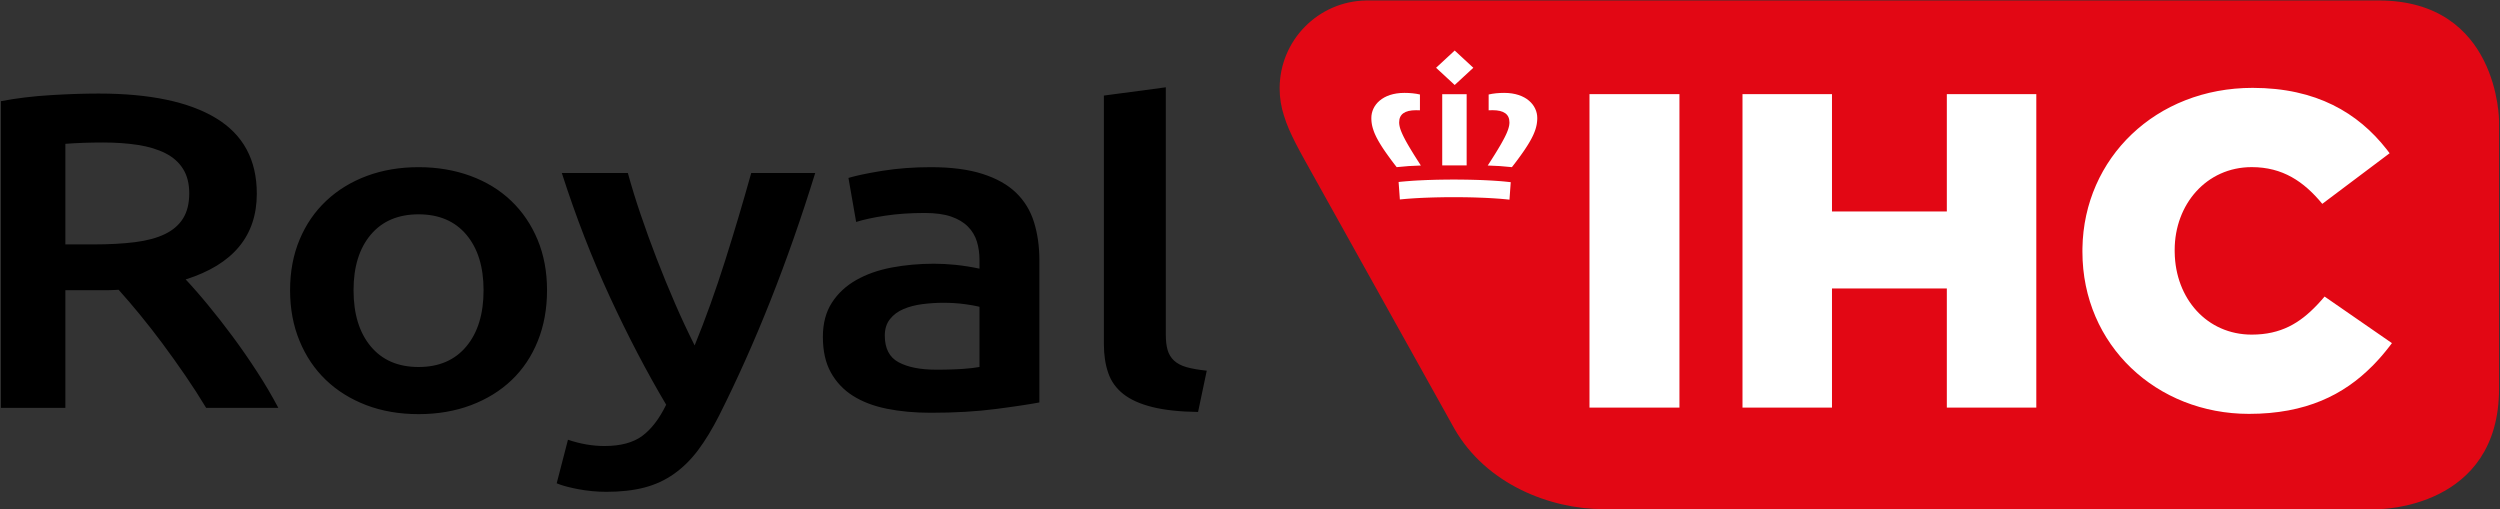
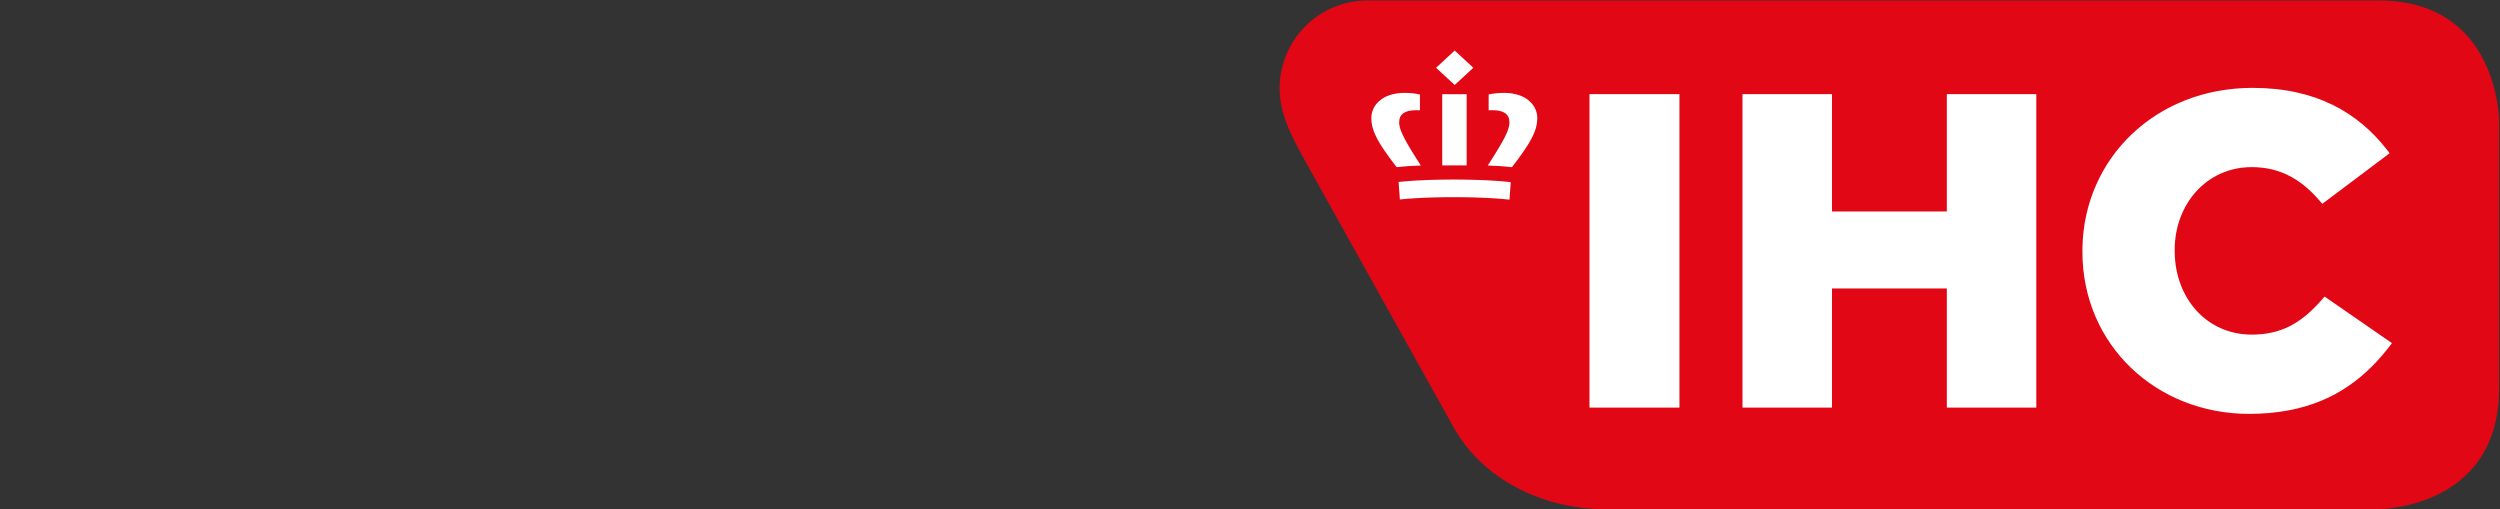
<svg xmlns="http://www.w3.org/2000/svg" xmlns:ns1="http://www.serif.com/" width="100%" height="100%" viewBox="0 0 2199 448" version="1.1" xml:space="preserve" style="fill-rule:evenodd;clip-rule:evenodd;stroke-linejoin:round;stroke-miterlimit:2;">
  <rect x="0" y="0" width="2199" height="448" fill="#333333" stroke="none" />
  <g transform="matrix(1,0,0,1,-380,-714)">
    <g transform="matrix(19.446,0,0,19.446,380.778,714.4)">
      <g id="Royal-IHC" ns1:id="Royal IHC">
-         <path d="M2.269,4.282C1.466,4.329 0.71,4.421 -0,4.556L-0,18.427L2.917,18.427L2.917,13.106L4.769,13.106L4.829,13.106L4.956,13.103C5,13.102 5.047,13.101 5.095,13.098L5.245,13.091C5.271,13.089 5.298,13.088 5.325,13.086C5.65,13.448 5.966,13.817 6.274,14.193C6.629,14.625 6.972,15.065 7.305,15.513C7.657,15.987 8.001,16.468 8.335,16.955C8.666,17.436 8.982,17.927 9.284,18.427L12.549,18.427C12.257,17.875 11.94,17.336 11.599,16.813C11.246,16.266 10.875,15.731 10.488,15.208C10.123,14.714 9.745,14.23 9.353,13.756L9.275,13.662L9.121,13.478C9.095,13.449 9.07,13.419 9.045,13.39L8.899,13.219L8.756,13.057L8.619,12.902C8.596,12.877 8.574,12.853 8.552,12.828L8.422,12.687C8.4,12.664 8.379,12.641 8.358,12.619C10.503,11.942 11.576,10.649 11.576,8.74C11.576,7.21 10.963,6.073 9.736,5.328C8.509,4.583 6.737,4.211 4.422,4.211C4.295,4.211 4.165,4.212 4.032,4.214L3.761,4.219L3.48,4.226L3.191,4.236C3.142,4.238 3.093,4.24 3.043,4.242L2.74,4.256L2.428,4.273C2.376,4.276 2.322,4.279 2.269,4.282ZM6.205,6.536C6.683,6.611 7.096,6.736 7.444,6.912C7.791,7.088 8.057,7.325 8.242,7.623C8.428,7.921 8.52,8.286 8.52,8.72C8.52,9.18 8.428,9.559 8.242,9.857C8.057,10.155 7.783,10.392 7.421,10.567C7.057,10.744 6.606,10.865 6.066,10.933C5.526,11.001 4.901,11.035 4.191,11.035L2.917,11.035L2.917,6.485C3.442,6.445 4.013,6.425 4.63,6.425C5.201,6.425 5.726,6.462 6.205,6.536ZM24.276,10.821C23.99,10.138 23.593,9.552 23.083,9.065C22.574,8.577 21.96,8.202 21.243,7.937C20.525,7.674 19.741,7.541 18.893,7.541C18.044,7.541 17.264,7.674 16.554,7.937C15.844,8.202 15.231,8.577 14.714,9.065C14.196,9.552 13.795,10.138 13.51,10.821C13.224,11.506 13.081,12.267 13.081,13.106C13.081,13.946 13.224,14.711 13.51,15.401C13.795,16.092 14.193,16.681 14.702,17.168C15.211,17.655 15.821,18.035 16.531,18.306C17.241,18.576 18.028,18.712 18.893,18.712C19.757,18.712 20.548,18.576 21.266,18.306C21.984,18.035 22.597,17.655 23.107,17.168C23.616,16.681 24.01,16.092 24.287,15.401C24.565,14.711 24.704,13.946 24.704,13.106C24.704,12.267 24.561,11.506 24.276,10.821ZM21.057,15.645C20.54,16.268 19.819,16.58 18.893,16.58C17.967,16.58 17.245,16.268 16.728,15.645C16.21,15.023 15.952,14.176 15.952,13.107C15.952,12.05 16.21,11.214 16.728,10.598C17.245,9.983 17.967,9.674 18.893,9.674C19.819,9.674 20.54,9.983 21.057,10.598C21.574,11.214 21.833,12.05 21.833,13.107C21.833,14.176 21.575,15.023 21.057,15.645ZM33.94,7.806C33.571,9.129 33.179,10.446 32.764,11.756C32.334,13.117 31.873,14.4 31.381,15.605C31.069,14.984 30.774,14.354 30.498,13.716C30.205,13.041 29.926,12.361 29.661,11.674C29.403,11.006 29.159,10.333 28.929,9.654C28.721,9.044 28.531,8.428 28.36,7.806L25.373,7.806C26.008,9.783 26.733,11.651 27.547,13.411C28.361,15.172 29.21,16.797 30.093,18.286C29.783,18.922 29.423,19.392 29.012,19.697C28.601,20.001 28.031,20.154 27.302,20.154C26.76,20.154 26.209,20.059 25.651,19.87L25.141,21.84C25.317,21.916 25.562,21.989 25.875,22.057L26.025,22.088C26.051,22.093 26.077,22.099 26.103,22.104C26.527,22.185 26.958,22.226 27.39,22.226C28.039,22.226 28.61,22.161 29.105,22.033C29.599,21.904 30.047,21.698 30.449,21.413C30.851,21.129 31.214,20.77 31.539,20.337C31.863,19.903 32.18,19.382 32.489,18.773C34.137,15.496 35.586,11.841 36.834,7.806L33.94,7.806ZM40.607,16.366C40.19,16.143 39.982,15.74 39.982,15.158C39.982,14.86 40.059,14.613 40.214,14.417C40.368,14.22 40.572,14.068 40.827,13.959C41.082,13.851 41.367,13.777 41.684,13.736C42,13.696 42.313,13.675 42.621,13.675C42.976,13.675 43.3,13.696 43.594,13.736L43.724,13.755L43.845,13.774L43.956,13.792C43.973,13.795 43.99,13.799 44.007,13.802L44.103,13.821L44.189,13.839C44.216,13.846 44.242,13.852 44.265,13.858L44.265,16.579C44.068,16.615 43.831,16.643 43.553,16.663L43.398,16.673L43.234,16.681L43.063,16.688C43.034,16.689 43.004,16.69 42.974,16.691L42.791,16.696L42.6,16.699L42.298,16.701C41.587,16.701 41.024,16.589 40.607,16.366ZM39.889,7.703L39.708,7.733L39.535,7.763L39.37,7.792L39.213,7.822L39.064,7.852L38.923,7.881L38.79,7.911L38.665,7.94L38.548,7.97C38.529,7.975 38.511,7.98 38.493,7.984L38.388,8.014C38.371,8.019 38.355,8.024 38.338,8.029L38.686,10.019C39.025,9.911 39.465,9.816 40.005,9.735C40.546,9.653 41.14,9.613 41.788,9.613C42.266,9.613 42.664,9.667 42.981,9.775C43.297,9.884 43.552,10.036 43.745,10.232C43.934,10.422 44.073,10.656 44.15,10.913C44.227,11.17 44.265,11.441 44.265,11.725L44.265,12.131C43.906,12.054 43.543,11.997 43.177,11.959C42.854,11.926 42.53,11.909 42.205,11.908C41.541,11.908 40.904,11.966 40.295,12.08C39.685,12.196 39.149,12.385 38.685,12.649C38.222,12.913 37.856,13.255 37.586,13.675C37.316,14.095 37.181,14.609 37.181,15.218C37.181,15.855 37.3,16.39 37.54,16.823C37.776,17.254 38.119,17.617 38.535,17.879C38.96,18.15 39.472,18.346 40.075,18.468C40.677,18.59 41.34,18.65 42.066,18.65C43.162,18.65 44.146,18.593 45.018,18.478L45.405,18.426L45.674,18.389L45.926,18.353L46.235,18.307L46.513,18.263L46.759,18.222L46.923,18.193C46.941,18.19 46.958,18.186 46.974,18.183L46.974,11.745C46.974,11.123 46.893,10.551 46.731,10.029C46.569,9.508 46.299,9.064 45.921,8.699C45.543,8.333 45.037,8.049 44.404,7.846C43.771,7.643 42.992,7.541 42.066,7.541C41.294,7.541 40.569,7.595 39.889,7.703ZM54.545,16.746C54.175,16.708 53.87,16.655 53.631,16.587C53.391,16.519 53.202,16.418 53.063,16.288C52.925,16.158 52.825,15.993 52.774,15.811C52.72,15.624 52.693,15.394 52.693,15.12L52.693,3.928L49.892,4.302L49.892,15.55C49.892,16.035 49.957,16.469 50.089,16.848C50.219,17.228 50.447,17.546 50.771,17.801C51.095,18.057 51.531,18.253 52.08,18.39C52.627,18.527 53.318,18.602 54.152,18.614L54.545,16.746Z" style="fill-rule:nonzero;" />
        <path d="M113,17.554L113,5.455C113,5.455 113,0 107.545,0L61.752,0L61.752,0.001C59.586,0.038 57.842,1.804 57.842,3.978C57.842,4.41 57.911,4.825 58.039,5.215C58.273,6.003 58.794,6.895 59.383,7.954C59.383,7.954 64.903,17.867 65.743,19.365C67.181,21.88 70.072,23.009 72.49,23.009L107.545,23.009C107.545,23.009 113,23.009 113,17.554" style="fill:rgb(226,7,20);fill-rule:nonzero;" />
        <path d="M71.857,18.416L75.926,18.416L75.926,4.237L71.857,4.237L71.857,18.416ZM78.778,18.416L82.826,18.416L82.826,13.029L88.021,13.029L88.021,18.416L92.068,18.416L92.068,4.237L88.021,4.237L88.021,9.544L82.826,9.544L82.826,4.237L78.778,4.237L78.778,18.416ZM101.686,18.7C104.274,18.7 105.979,17.832 107.263,16.54L107.369,16.432C107.404,16.395 107.439,16.358 107.473,16.321L107.576,16.209C107.609,16.171 107.643,16.133 107.676,16.095L107.775,15.979L107.872,15.862L107.968,15.742L108.062,15.622L108.154,15.5L105.108,13.393L105.06,13.449L104.964,13.559L104.868,13.666L104.771,13.77C103.993,14.59 103.141,15.115 101.812,15.115C99.788,15.115 98.357,13.488 98.328,11.392L98.327,11.286C98.327,9.22 99.767,7.539 101.812,7.539C103.209,7.539 104.169,8.187 105.004,9.2L108.05,6.911L108.004,6.85L107.911,6.729C106.62,5.085 104.731,3.954 101.853,3.954C97.474,3.954 94.22,7.13 94.155,11.203L94.154,11.367C94.154,15.601 97.514,18.7 101.686,18.7ZM67.296,4.969C67.355,4.966 67.415,4.964 67.475,4.964C67.986,4.964 68.236,5.149 68.236,5.511L68.236,5.545L68.233,5.58L68.229,5.616L68.224,5.654C68.222,5.66 68.221,5.667 68.22,5.673L68.211,5.713L68.2,5.755L68.187,5.8L68.172,5.846L68.154,5.895C68.151,5.903 68.148,5.911 68.144,5.92L68.123,5.973L68.099,6.029L68.072,6.087L68.026,6.182L67.991,6.249L67.953,6.32L67.912,6.395L67.868,6.474L67.82,6.558L67.713,6.738L67.623,6.886L67.523,7.046L67.452,7.159L67.337,7.339L67.254,7.466C67.62,7.475 67.985,7.5 68.348,7.54L68.493,7.352L68.583,7.233L68.668,7.118L68.748,7.008L68.822,6.903C68.835,6.886 68.846,6.869 68.858,6.852L68.926,6.753L68.989,6.657C68.999,6.642 69.009,6.626 69.019,6.611L69.076,6.521L69.128,6.435C69.145,6.407 69.161,6.379 69.176,6.352L69.221,6.271C69.235,6.245 69.248,6.219 69.261,6.194L69.298,6.119L69.331,6.046L69.36,5.976C69.37,5.953 69.378,5.93 69.387,5.907L69.41,5.841C69.413,5.83 69.417,5.819 69.42,5.808L69.439,5.743C69.447,5.712 69.455,5.68 69.461,5.649L69.473,5.587L69.481,5.526C69.484,5.506 69.486,5.486 69.488,5.466L69.492,5.405C69.493,5.395 69.493,5.385 69.494,5.375L69.495,5.315C69.495,4.745 69,4.181 67.996,4.181C67.749,4.181 67.502,4.205 67.296,4.254L67.296,4.969ZM66.603,3.045L65.76,2.265L64.918,3.045L65.76,3.824L66.603,3.045ZM64.23,7.466L64.07,7.217L63.927,6.991L63.801,6.786L63.69,6.601L63.64,6.515L63.572,6.395L63.531,6.32L63.494,6.249L63.459,6.182L63.413,6.087L63.386,6.028L63.362,5.973L63.34,5.92L63.321,5.87L63.304,5.822L63.29,5.777L63.278,5.734L63.269,5.693L63.261,5.654L63.255,5.616L63.251,5.58C63.25,5.574 63.25,5.569 63.25,5.563L63.248,5.528C63.248,5.523 63.248,5.517 63.248,5.512C63.248,5.149 63.499,4.965 64.01,4.965C64.078,4.965 64.134,4.965 64.188,4.969L64.188,4.254C63.982,4.205 63.736,4.181 63.488,4.181C62.484,4.181 61.99,4.745 61.99,5.315C61.99,5.335 61.99,5.355 61.991,5.375L61.994,5.435L61.999,5.496L62.007,5.557C62.01,5.577 62.013,5.598 62.017,5.618L62.03,5.68C62.032,5.691 62.035,5.701 62.038,5.712L62.055,5.776C62.067,5.819 62.081,5.863 62.098,5.908L62.124,5.976C62.129,5.988 62.133,5.999 62.138,6.011L62.17,6.083C62.175,6.095 62.181,6.107 62.187,6.119L62.223,6.194C62.236,6.219 62.25,6.245 62.264,6.271L62.308,6.352C62.316,6.365 62.324,6.379 62.332,6.393L62.382,6.478C62.391,6.492 62.399,6.507 62.409,6.521L62.465,6.611L62.526,6.705L62.592,6.802L62.662,6.903L62.737,7.008L62.817,7.118L62.901,7.233L63.038,7.414L63.136,7.54C63.499,7.5 63.864,7.475 64.23,7.466ZM66.301,7.46L65.196,7.46L65.196,4.239L66.301,4.239L66.301,7.46ZM65.935,8.102L65.72,8.101L65.507,8.102L65.297,8.104L65.092,8.107L64.891,8.111L64.695,8.117L64.504,8.123L64.319,8.131L64.054,8.144L63.885,8.154L63.724,8.166L63.57,8.178L63.425,8.191C63.402,8.193 63.378,8.195 63.356,8.197L63.223,8.211L63.28,9.002L63.35,8.995L63.497,8.981L63.653,8.968L63.818,8.956L63.991,8.945L64.171,8.935L64.359,8.926L64.553,8.919L64.754,8.912L64.96,8.907C64.995,8.906 65.03,8.905 65.065,8.905L65.279,8.901L65.498,8.899L65.72,8.898L66.042,8.9L66.252,8.902L66.458,8.906L66.659,8.911L66.854,8.918L67.044,8.925L67.227,8.933L67.49,8.948L67.656,8.959L67.814,8.97L68.036,8.99L68.173,9.004C68.195,9.006 68.217,9.009 68.238,9.011L68.295,8.22L68.167,8.206L68.03,8.192C68.006,8.19 67.982,8.187 67.958,8.185L67.808,8.172L67.65,8.161L67.485,8.15L67.312,8.14L67.132,8.131L66.946,8.123L66.754,8.117L66.456,8.109L66.146,8.104L65.935,8.102Z" style="fill:white;fill-rule:nonzero;" />
      </g>
    </g>
  </g>
</svg>